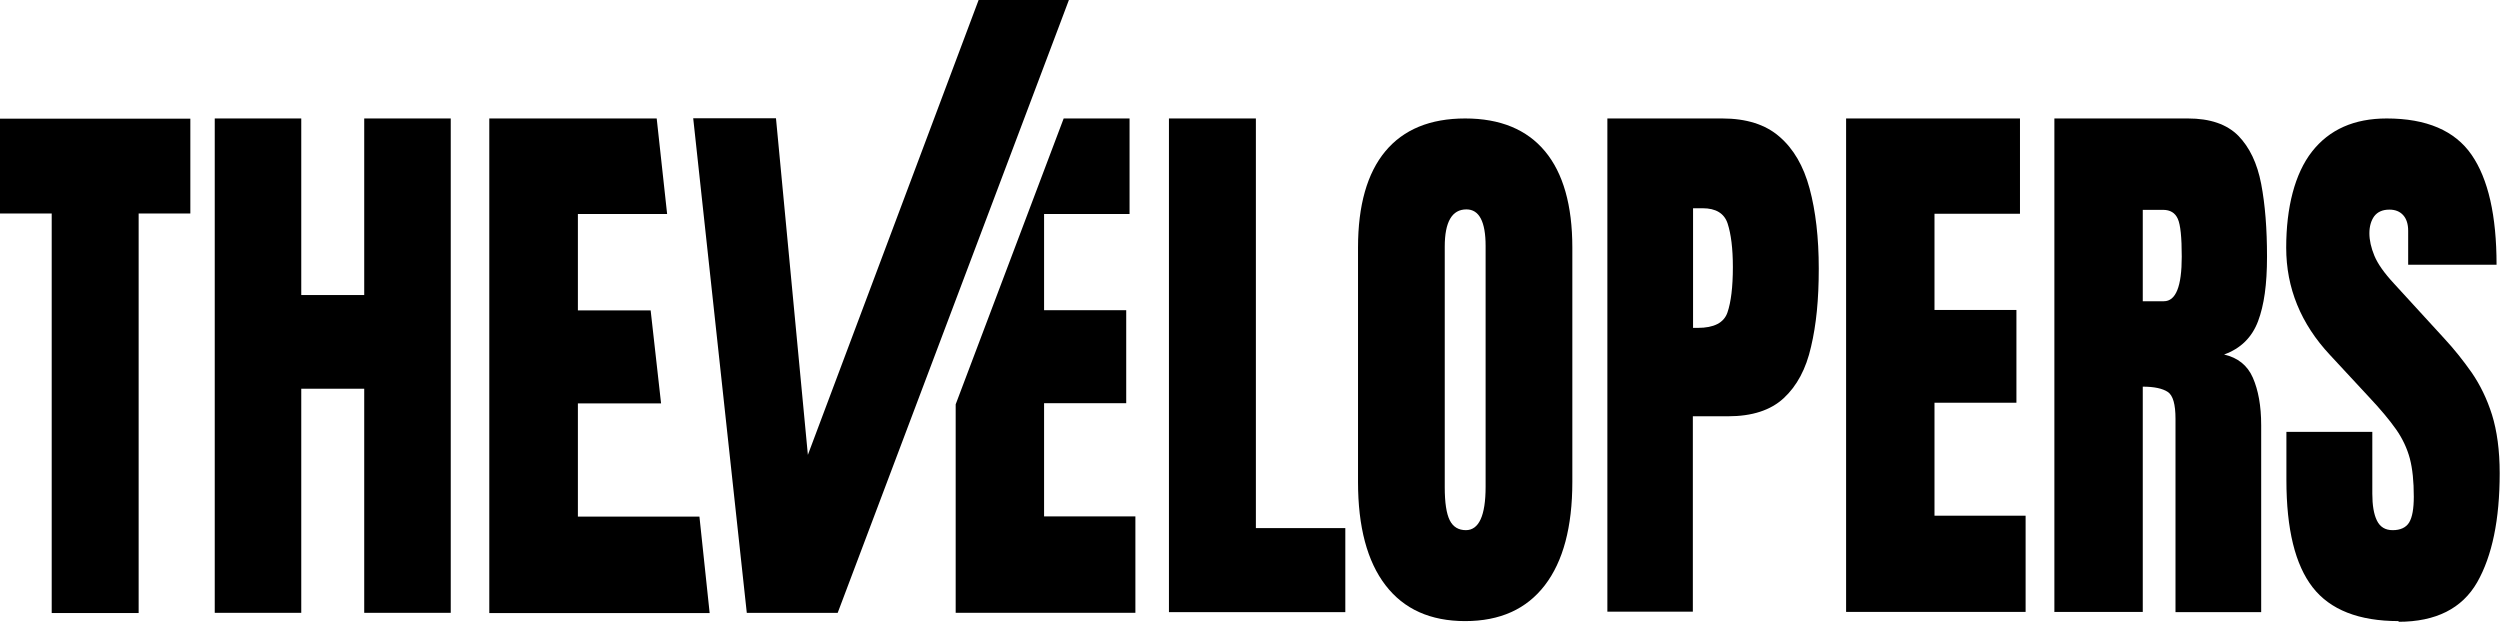
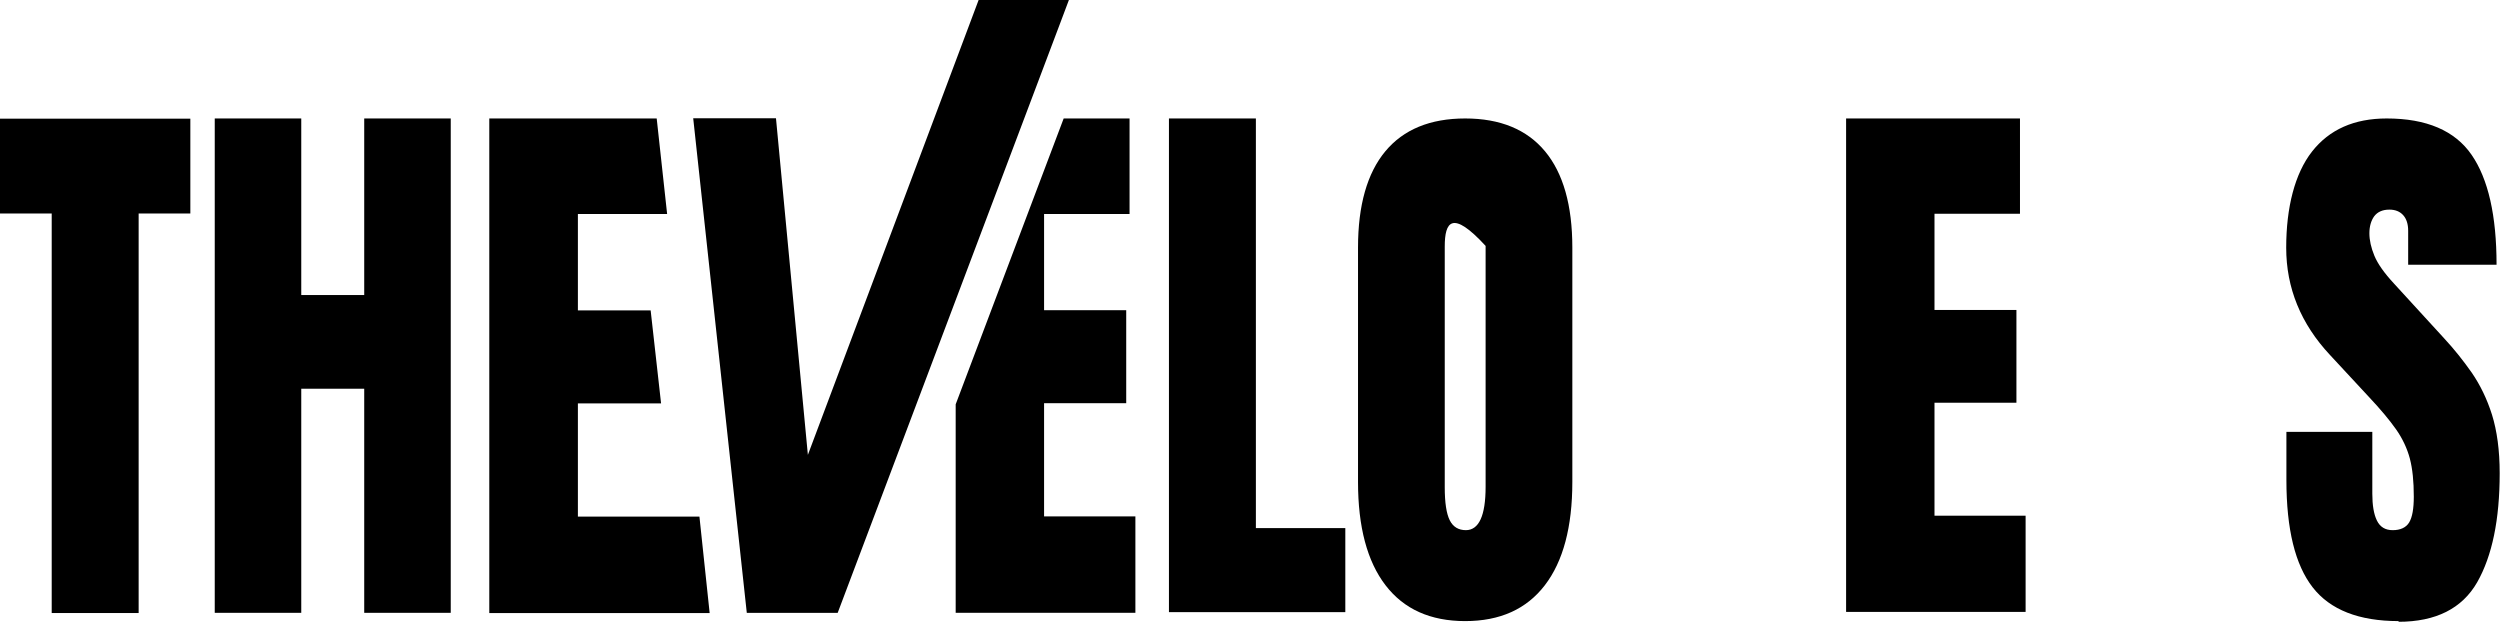
<svg xmlns="http://www.w3.org/2000/svg" width="1359" height="338" viewBox="0 0 1359 338" fill="none">
  <path d="M567.56 280.709V219.173H612.212V168.621H567.56V116.322H614.025V64.397H578.213L519.508 219.797V333.132H617.198V280.709H567.56Z" fill="black" />
  <path d="M635.438 332.758V64.397H682.696V287.074H731.315V332.758H635.438Z" fill="black" />
-   <path d="M796.47 337.626C777.544 337.626 763.151 331.135 753.178 318.154C743.205 305.173 738.219 286.45 738.219 261.986V134.546C738.219 111.579 743.205 94.104 753.065 82.247C762.925 70.389 777.431 64.397 796.47 64.397C815.51 64.397 830.016 70.389 839.876 82.247C849.735 94.104 854.722 111.579 854.722 134.546V261.986C854.722 286.45 849.735 305.173 839.762 318.154C829.789 331.135 815.396 337.626 796.47 337.626ZM796.81 288.198C803.95 288.198 807.577 280.334 807.577 264.607V133.672C807.577 120.441 804.063 113.826 797.15 113.826C789.331 113.826 785.364 120.566 785.364 134.046V264.857C785.364 273.219 786.271 279.211 788.084 282.83C789.897 286.45 792.844 288.198 796.924 288.198H796.81Z" fill="black" />
-   <path d="M873.766 332.758V64.397H936.21C949.243 64.397 959.67 67.643 967.263 74.258C974.969 80.874 980.409 90.235 983.696 102.467C986.982 114.699 988.682 129.178 988.682 146.029C988.682 162.88 987.322 176.485 984.489 188.467C981.769 200.575 976.783 209.811 969.643 216.427C962.503 223.042 952.417 226.288 939.384 226.288H920.231V332.508H873.766V332.758ZM920.231 178.232H922.951C931.677 178.232 937.117 175.486 939.044 169.869C940.97 164.253 941.99 156.014 941.99 145.155C941.99 135.045 940.97 127.181 939.157 121.564C937.344 115.948 932.697 113.202 925.557 113.202H920.344V178.107L920.231 178.232Z" fill="black" />
+   <path d="M796.47 337.626C777.544 337.626 763.151 331.135 753.178 318.154C743.205 305.173 738.219 286.45 738.219 261.986V134.546C738.219 111.579 743.205 94.104 753.065 82.247C762.925 70.389 777.431 64.397 796.47 64.397C815.51 64.397 830.016 70.389 839.876 82.247C849.735 94.104 854.722 111.579 854.722 134.546V261.986C854.722 286.45 849.735 305.173 839.762 318.154C829.789 331.135 815.396 337.626 796.47 337.626ZM796.81 288.198C803.95 288.198 807.577 280.334 807.577 264.607V133.672C789.331 113.826 785.364 120.566 785.364 134.046V264.857C785.364 273.219 786.271 279.211 788.084 282.83C789.897 286.45 792.844 288.198 796.924 288.198H796.81Z" fill="black" />
  <path d="M1003.54 332.758V64.397H1098.06V116.197H1051.59V168.496H1096.13V218.923H1051.59V280.334H1101.12V332.633H1003.54V332.758Z" fill="black" />
-   <path d="M1116.76 332.758V64.397H1189.29C1201.42 64.397 1210.48 67.518 1216.71 73.759C1222.83 80 1227.03 88.737 1229.18 99.971C1231.33 111.205 1232.35 124.435 1232.35 139.538C1232.35 154.641 1230.77 165.875 1227.48 174.613C1224.19 183.35 1218.07 189.466 1209.01 192.711C1216.49 194.459 1221.7 198.578 1224.65 205.318C1227.59 212.058 1229.18 220.546 1229.18 231.155V332.758H1182.6V227.661C1182.6 219.797 1181.24 214.929 1178.41 213.057C1175.58 211.184 1171.04 210.186 1164.81 210.186V332.633H1116.98L1116.76 332.758ZM1164.81 163.753H1176.26C1182.83 163.753 1186 155.64 1186 139.538C1186 129.054 1185.32 122.189 1183.85 118.943C1182.38 115.698 1179.77 114.075 1175.8 114.075H1164.81V163.753Z" fill="black" />
  <path d="M1303.87 337.626C1282.33 337.626 1266.69 331.51 1257.17 319.278C1247.65 307.045 1242.89 287.698 1242.89 260.987V234.775H1289.59V268.351C1289.59 274.592 1290.38 279.46 1292.08 282.955C1293.78 286.45 1296.61 288.198 1300.69 288.198C1304.77 288.198 1307.95 286.825 1309.65 283.954C1311.35 281.083 1312.14 276.465 1312.14 269.974C1312.14 261.736 1311.46 254.871 1309.99 249.254C1308.51 243.762 1306.02 238.395 1302.51 233.402C1298.99 228.409 1294.12 222.543 1287.77 215.803L1266.58 192.961C1250.71 175.986 1242.78 156.514 1242.78 134.67C1242.78 112.827 1247.43 94.354 1256.83 82.371C1266.24 70.389 1279.73 64.397 1297.41 64.397C1319.05 64.397 1334.47 71.013 1343.53 84.119C1352.6 97.225 1357.13 117.196 1357.13 143.907H1309.08V125.434C1309.08 121.814 1308.17 118.943 1306.36 116.946C1304.55 114.949 1302.05 113.951 1298.88 113.951C1295.14 113.951 1292.42 115.199 1290.61 117.57C1288.91 119.942 1288 123.062 1288 126.807C1288 130.551 1288.91 134.67 1290.72 139.039C1292.53 143.408 1296.05 148.401 1301.37 154.142L1328.57 183.849C1334.01 189.716 1339 195.957 1343.64 202.572C1348.18 209.187 1351.92 216.801 1354.64 225.414C1357.36 234.151 1358.83 244.761 1358.83 257.243C1358.83 282.456 1354.75 302.177 1346.59 316.532C1338.43 330.761 1324.15 338 1303.87 338V337.626Z" fill="black" />
  <path d="M28.106 333.117V116.057H0V64.507H103.47V116.057H75.365V333.242H28.106V333.117Z" fill="black" />
  <path d="M116.734 333.132V64.397H163.766V160.383H197.992V64.397H245.024V333.132H197.992V211.309H163.766V333.132H116.734Z" fill="black" />
  <path d="M265.977 333.132V64.397H356.981L362.647 116.322H314.142V168.746H353.694L359.36 219.298H314.142V280.833H380.213L385.766 333.257H265.977V333.132Z" fill="black" />
  <path d="M405.954 333.142L376.828 64.282H421.82L439.16 247.266L531.977 0H581.049L576.402 12.357L455.366 333.142H405.841H405.954Z" fill="black" />
</svg>